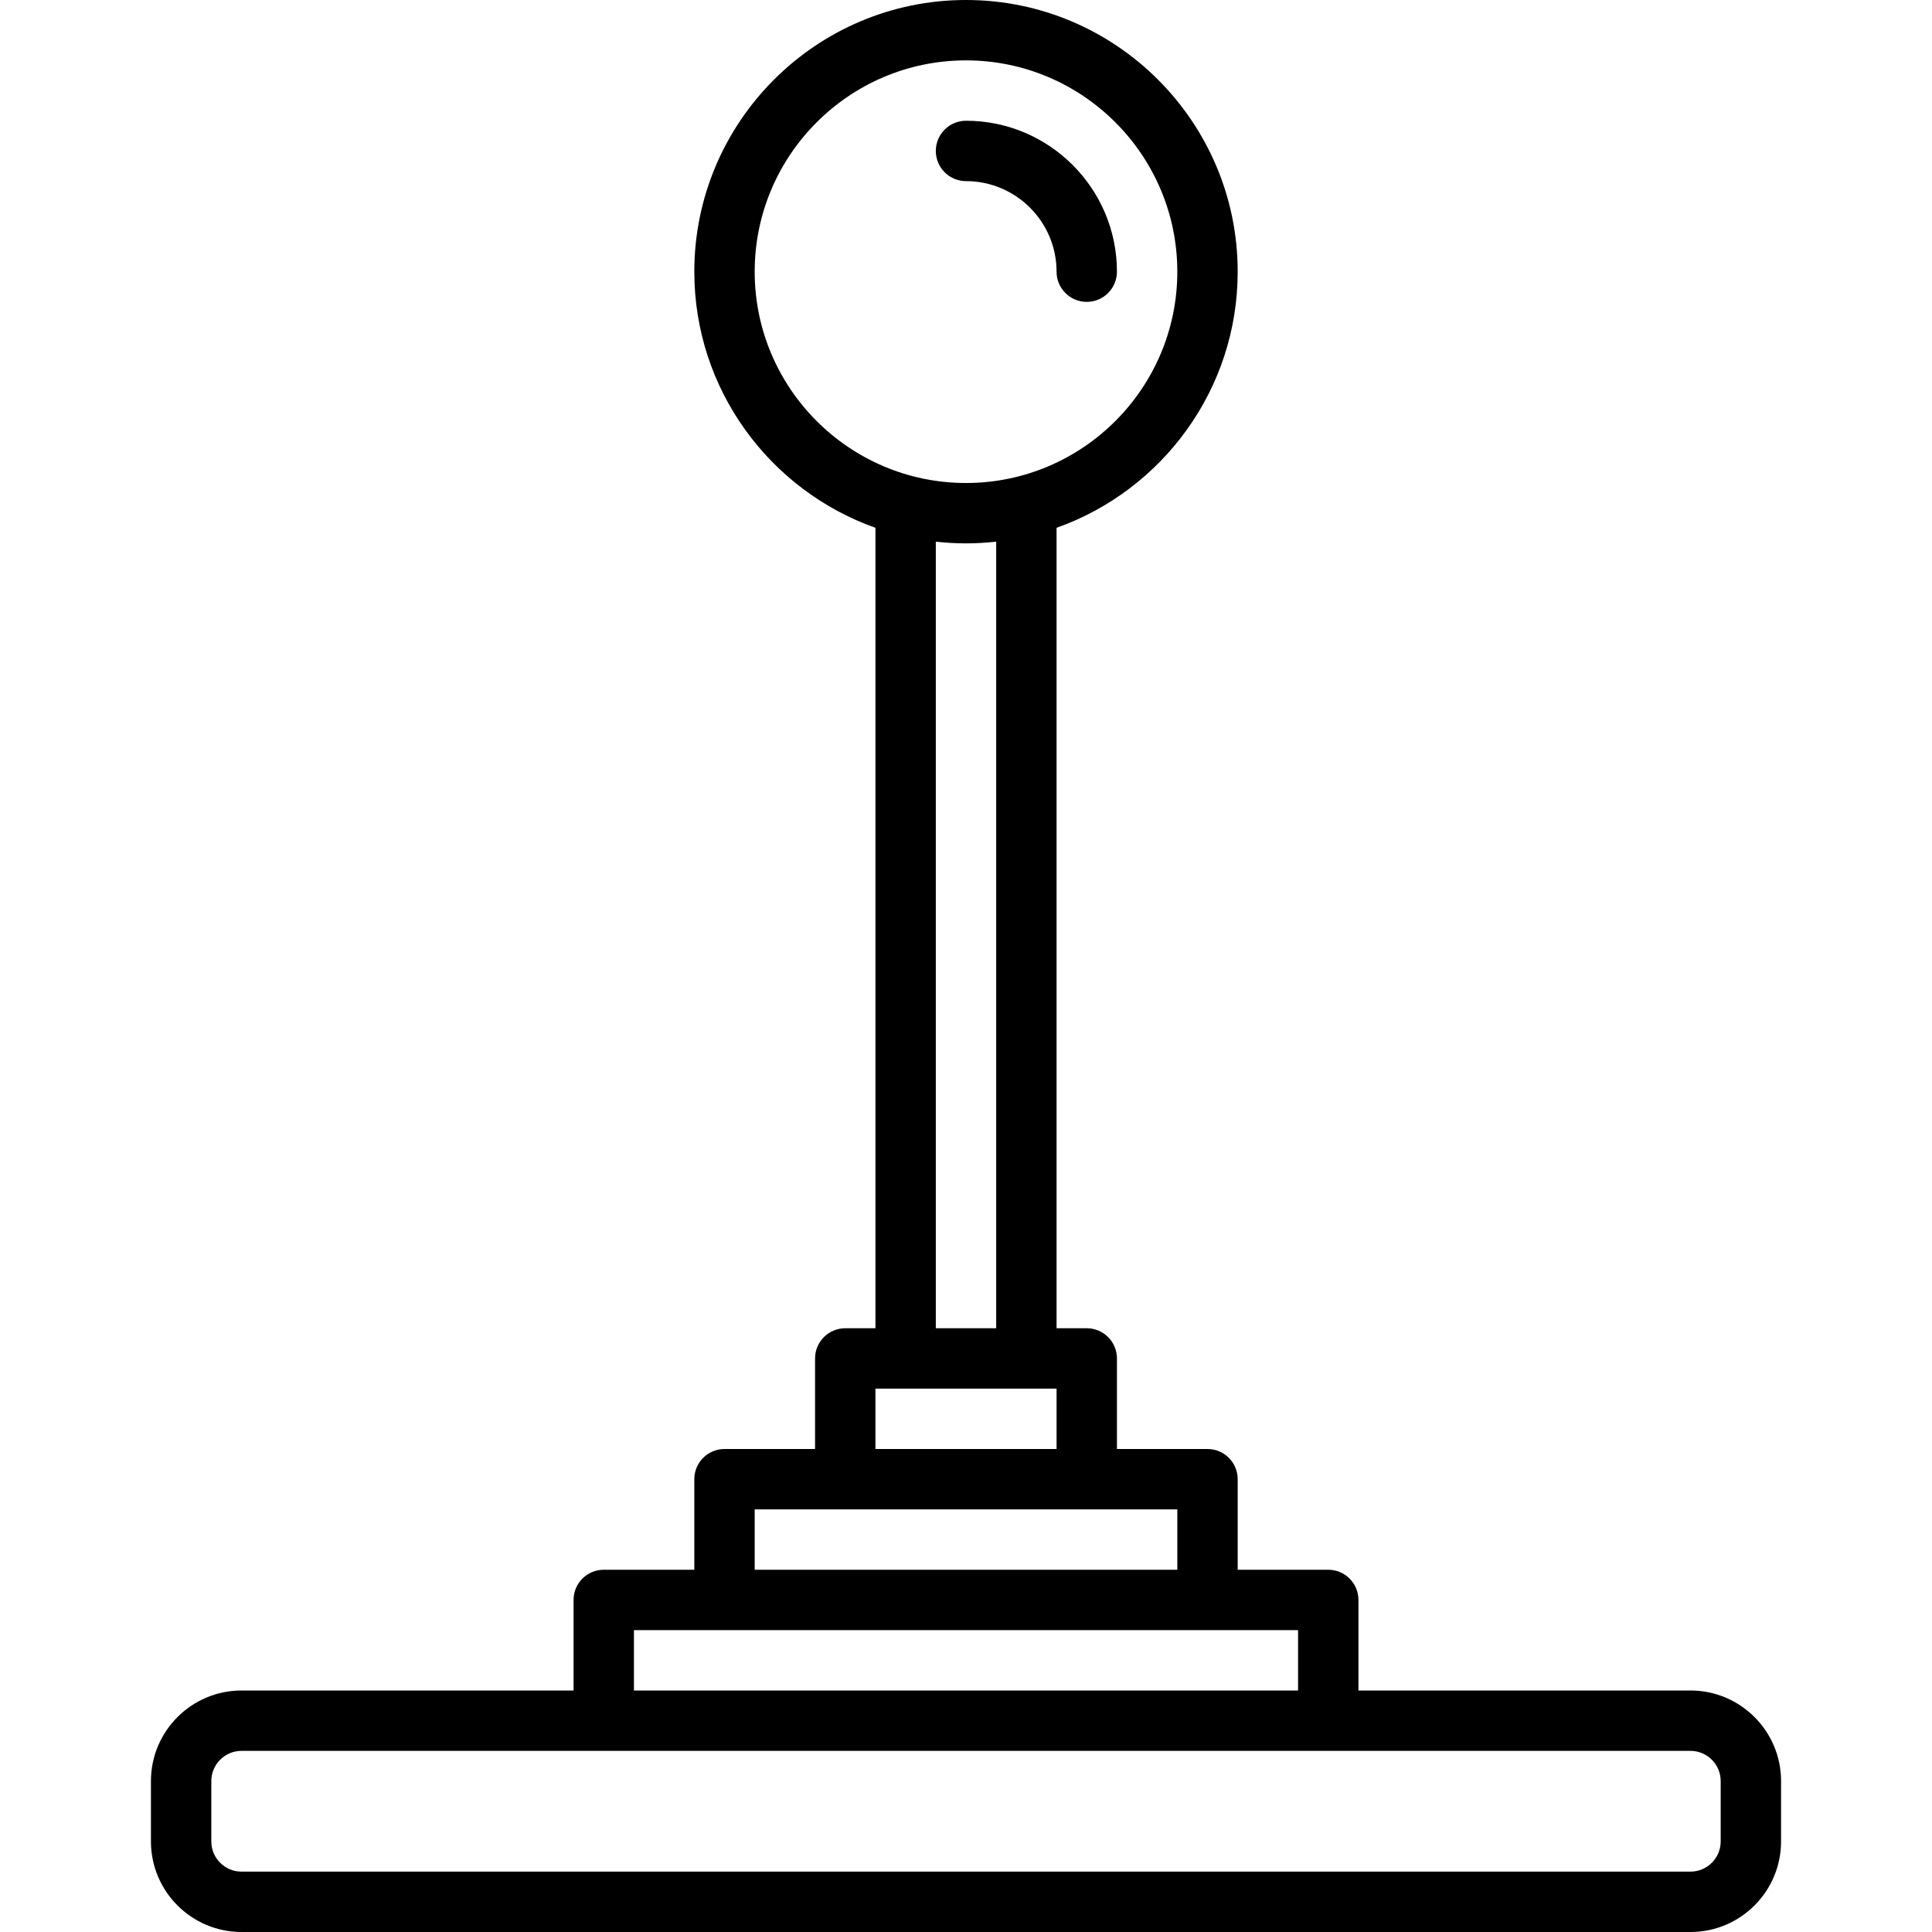
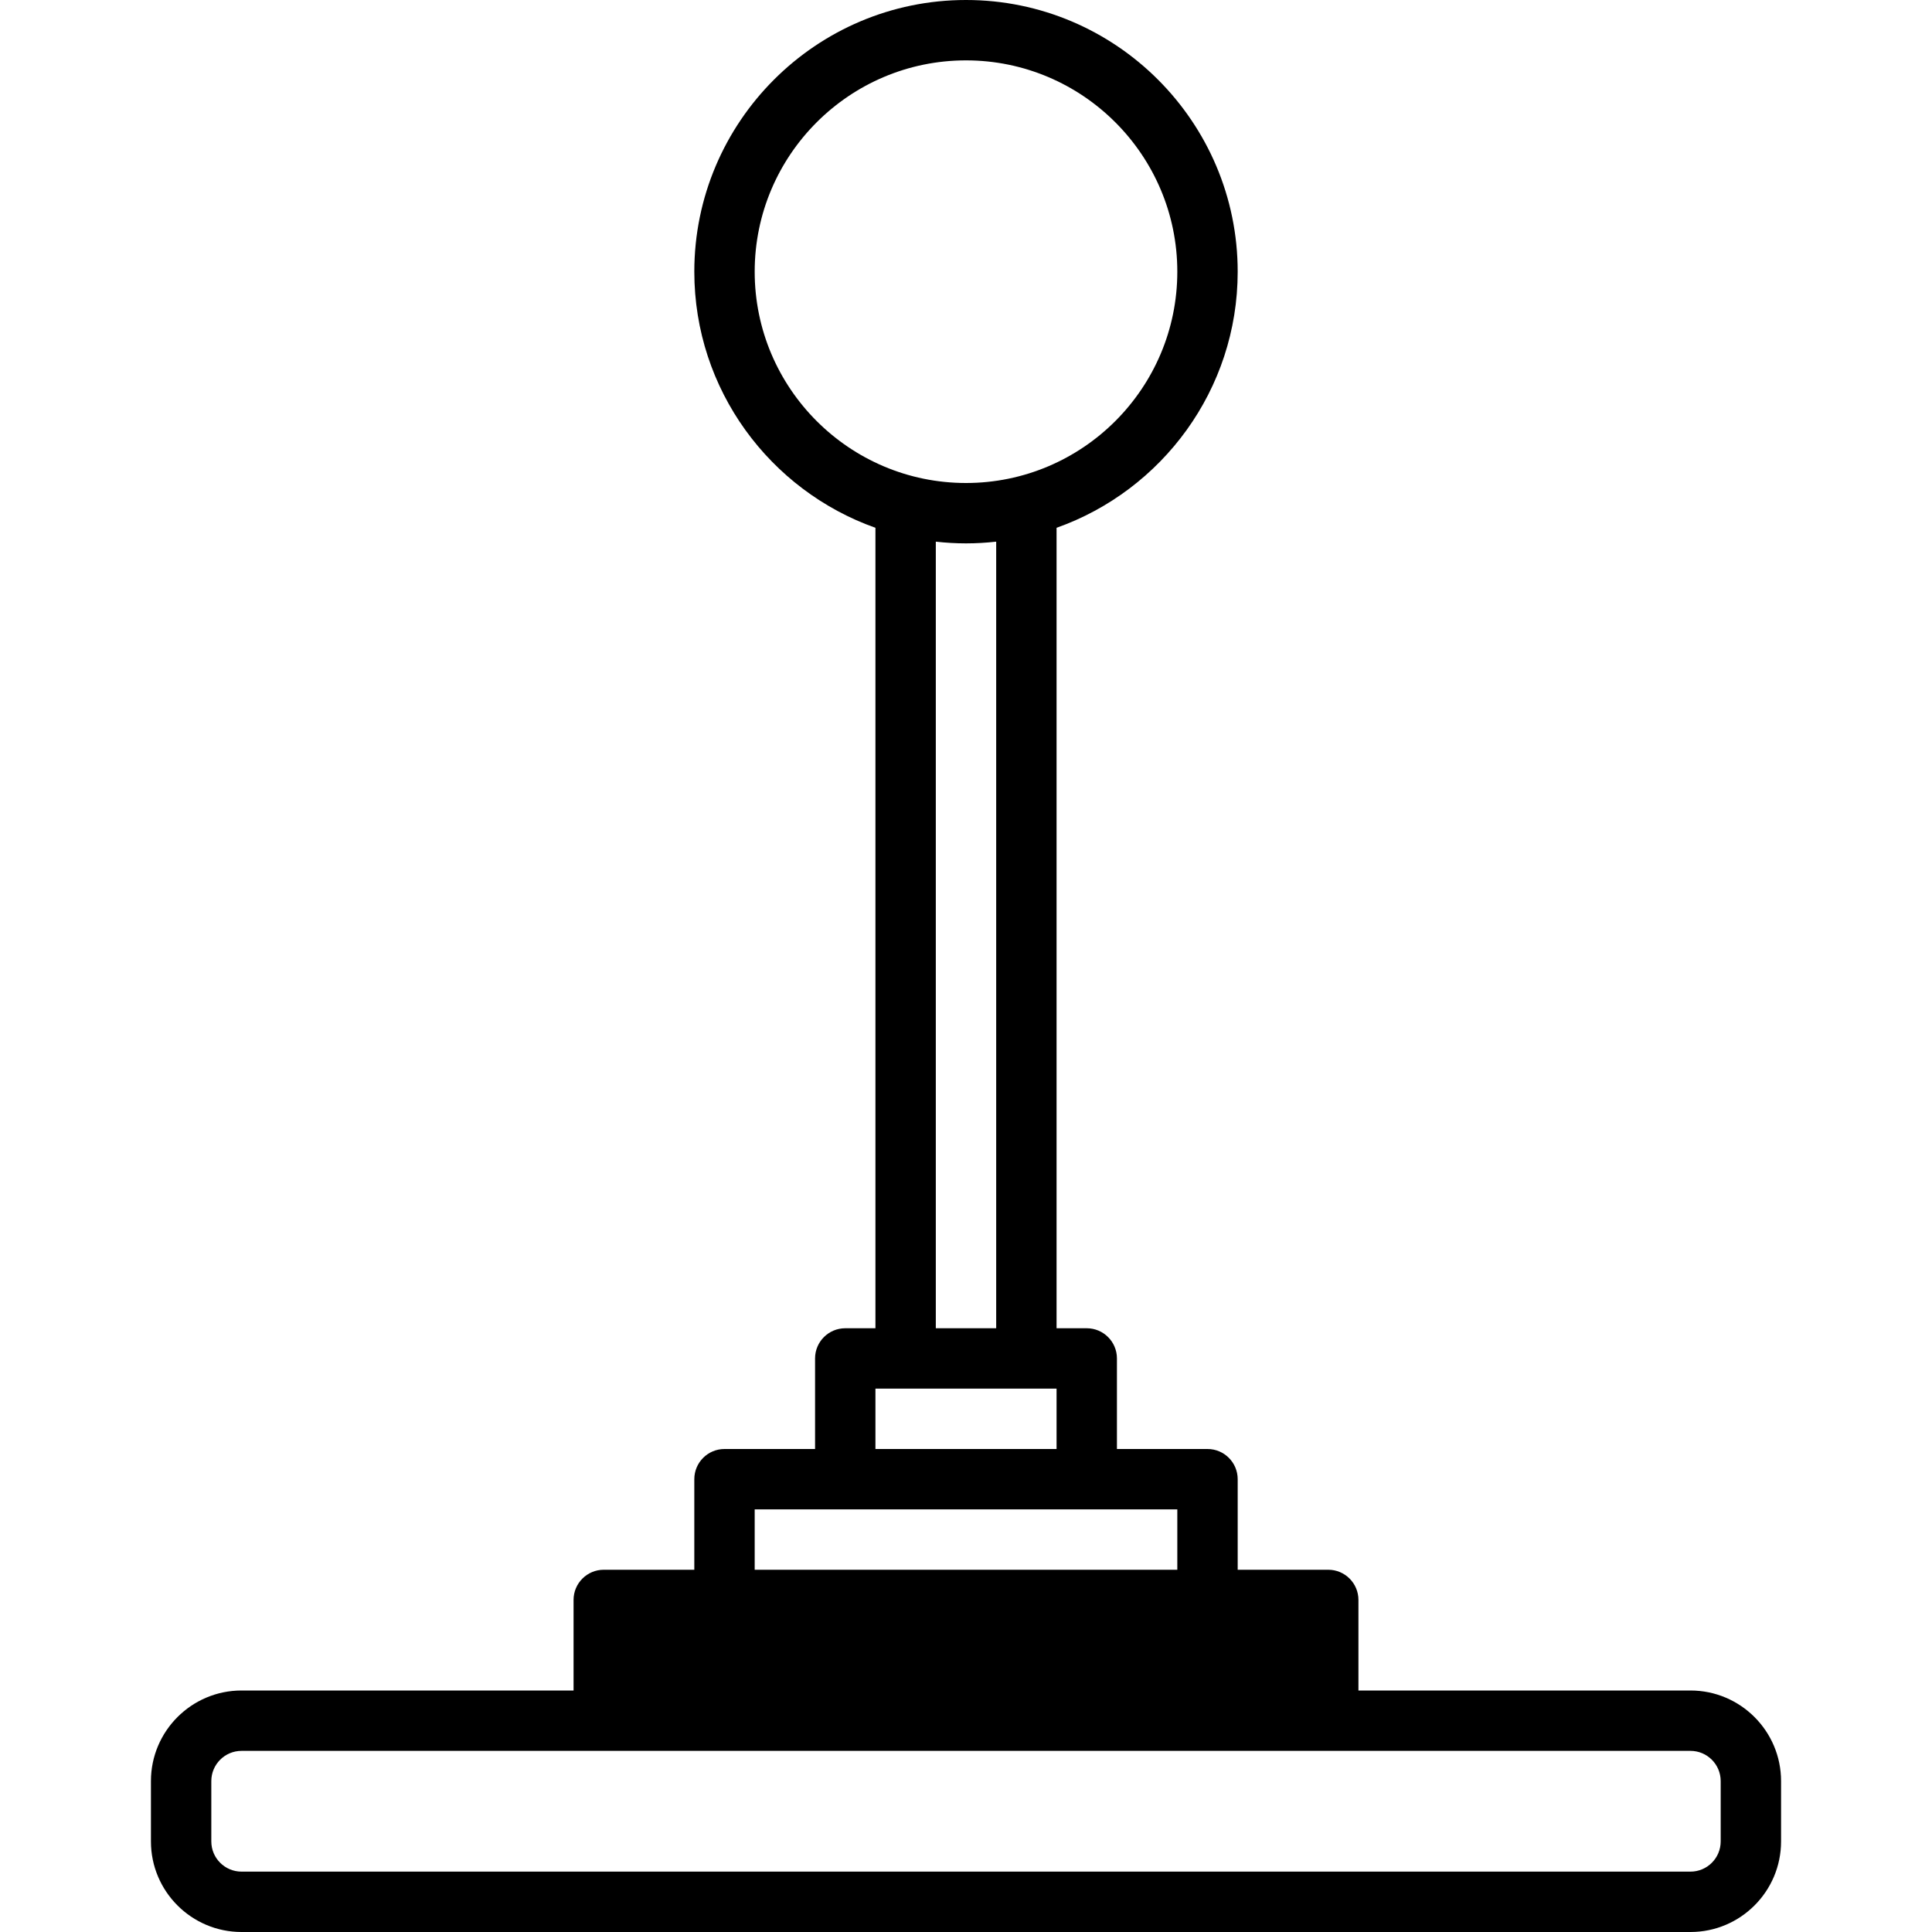
<svg xmlns="http://www.w3.org/2000/svg" version="1.1" id="Capa_1" x="0px" y="0px" viewBox="0 0 512 512" style="enable-background:new 0 0 512 512;" xml:space="preserve">
  <g>
-     <path d="M448,448h-88v-24c0-4.418-3.582-8-8-8h-24v-24c0-4.418-3.582-8-8-8h-24v-24c0-4.418-3.582-8-8-8h-8V139.872   c27.934-9.907,48-36.584,48-67.872c0-39.701-32.299-72-72-72s-72,32.299-72,72c0,31.288,20.066,57.964,48,67.872V352h-8   c-4.418,0-8,3.582-8,8v24h-24c-4.418,0-8,3.582-8,8v24h-24c-4.418,0-8,3.582-8,8v24H64c-13.234,0-24,10.766-24,24v16   c0,13.234,10.766,24,24,24h384c13.234,0,24-10.766,24-24v-16C472,458.766,461.234,448,448,448z M200,72c0-30.878,25.122-56,56-56   s56,25.122,56,56s-25.122,56-56,56S200,102.878,200,72z M248,143.545c2.628,0.292,5.295,0.455,8,0.455s5.372-0.163,8-0.455V352h-16   V143.545z M232,368h48v16h-48V368z M200,400h112v16H200V400z M168,432h176v16H168V432z M456,488c0,4.411-3.589,8-8,8H64   c-4.411,0-8-3.589-8-8v-16c0-4.411,3.589-8,8-8h384c4.411,0,8,3.589,8,8V488z" />
-     <path d="M280,72c0,4.418,3.582,8,8,8s8-3.582,8-8c0-22.056-17.944-40-40-40c-4.418,0-8,3.582-8,8s3.582,8,8,8   C269.234,48,280,58.766,280,72z" />
+     <path d="M448,448h-88v-24c0-4.418-3.582-8-8-8h-24v-24c0-4.418-3.582-8-8-8h-24v-24c0-4.418-3.582-8-8-8h-8V139.872   c27.934-9.907,48-36.584,48-67.872c0-39.701-32.299-72-72-72s-72,32.299-72,72c0,31.288,20.066,57.964,48,67.872V352h-8   c-4.418,0-8,3.582-8,8v24h-24c-4.418,0-8,3.582-8,8v24h-24c-4.418,0-8,3.582-8,8v24H64c-13.234,0-24,10.766-24,24v16   c0,13.234,10.766,24,24,24h384c13.234,0,24-10.766,24-24v-16C472,458.766,461.234,448,448,448z M200,72c0-30.878,25.122-56,56-56   s56,25.122,56,56s-25.122,56-56,56S200,102.878,200,72z M248,143.545c2.628,0.292,5.295,0.455,8,0.455s5.372-0.163,8-0.455V352h-16   V143.545z M232,368h48v16h-48V368z M200,400h112v16H200V400z M168,432h176v16V432z M456,488c0,4.411-3.589,8-8,8H64   c-4.411,0-8-3.589-8-8v-16c0-4.411,3.589-8,8-8h384c4.411,0,8,3.589,8,8V488z" />
  </g>
  <g>
</g>
  <g>
</g>
  <g>
</g>
  <g>
</g>
  <g>
</g>
  <g>
</g>
  <g>
</g>
  <g>
</g>
  <g>
</g>
  <g>
</g>
  <g>
</g>
  <g>
</g>
  <g>
</g>
  <g>
</g>
  <g>
</g>
</svg>